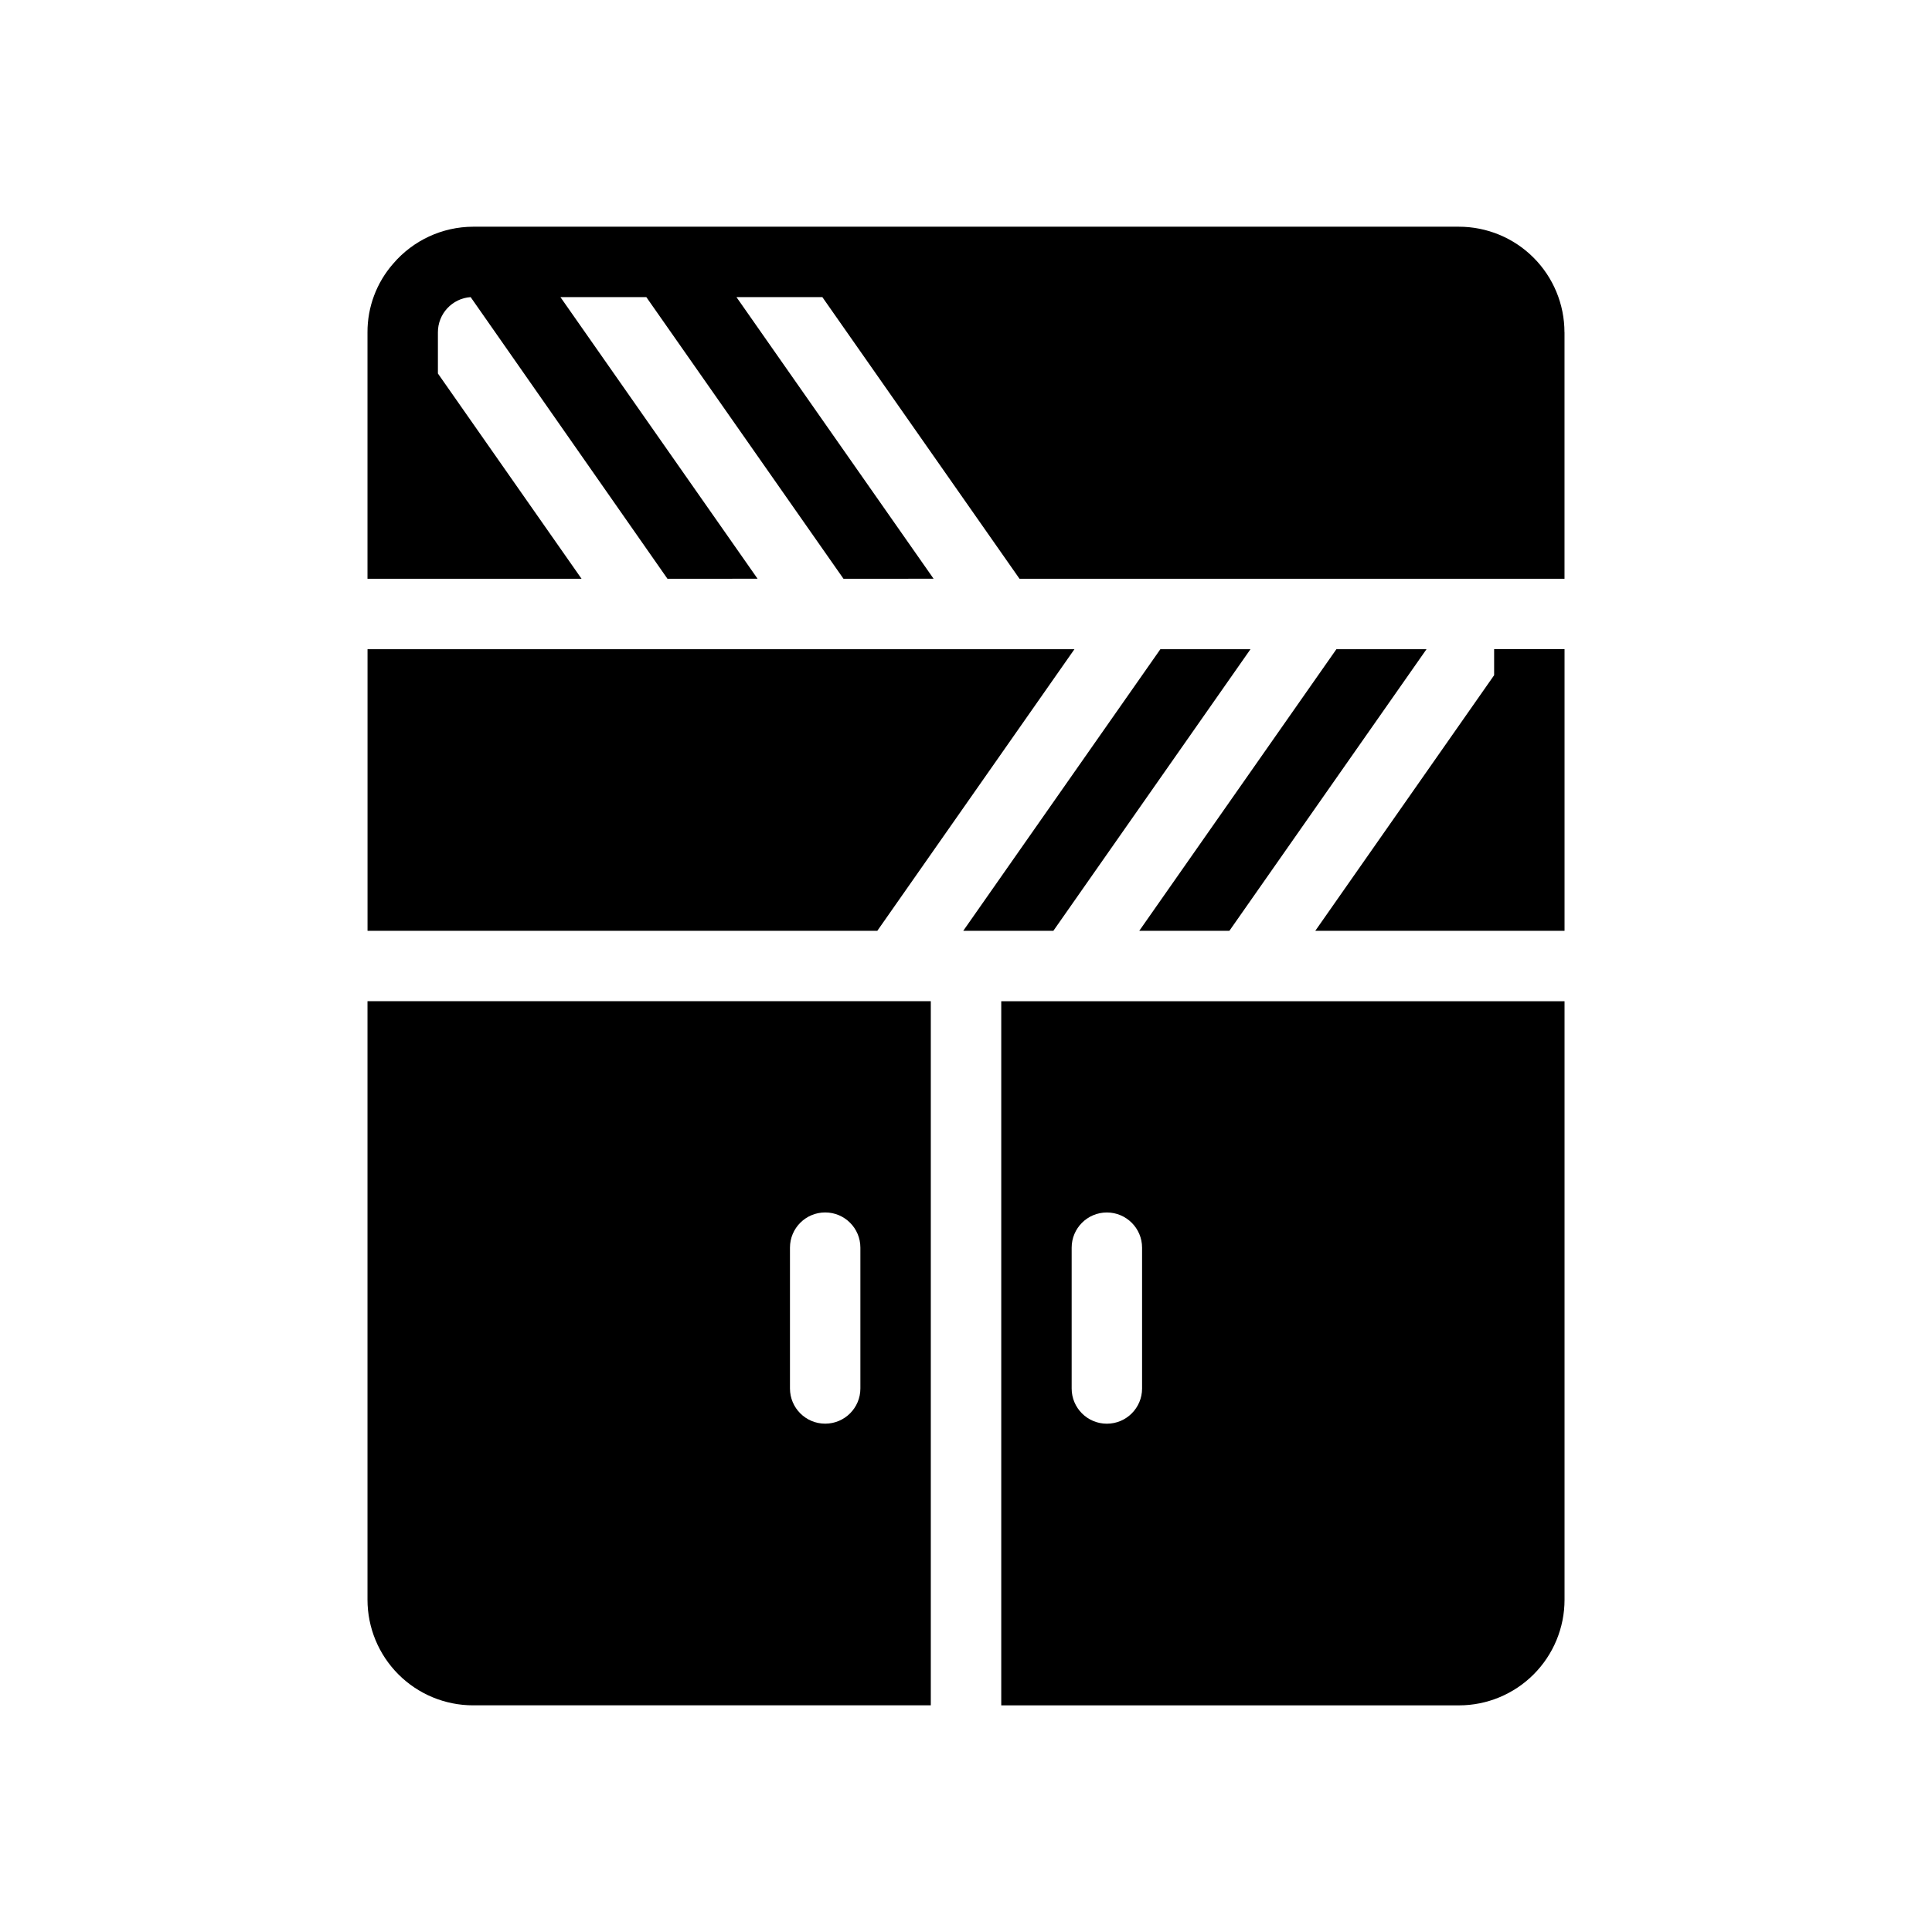
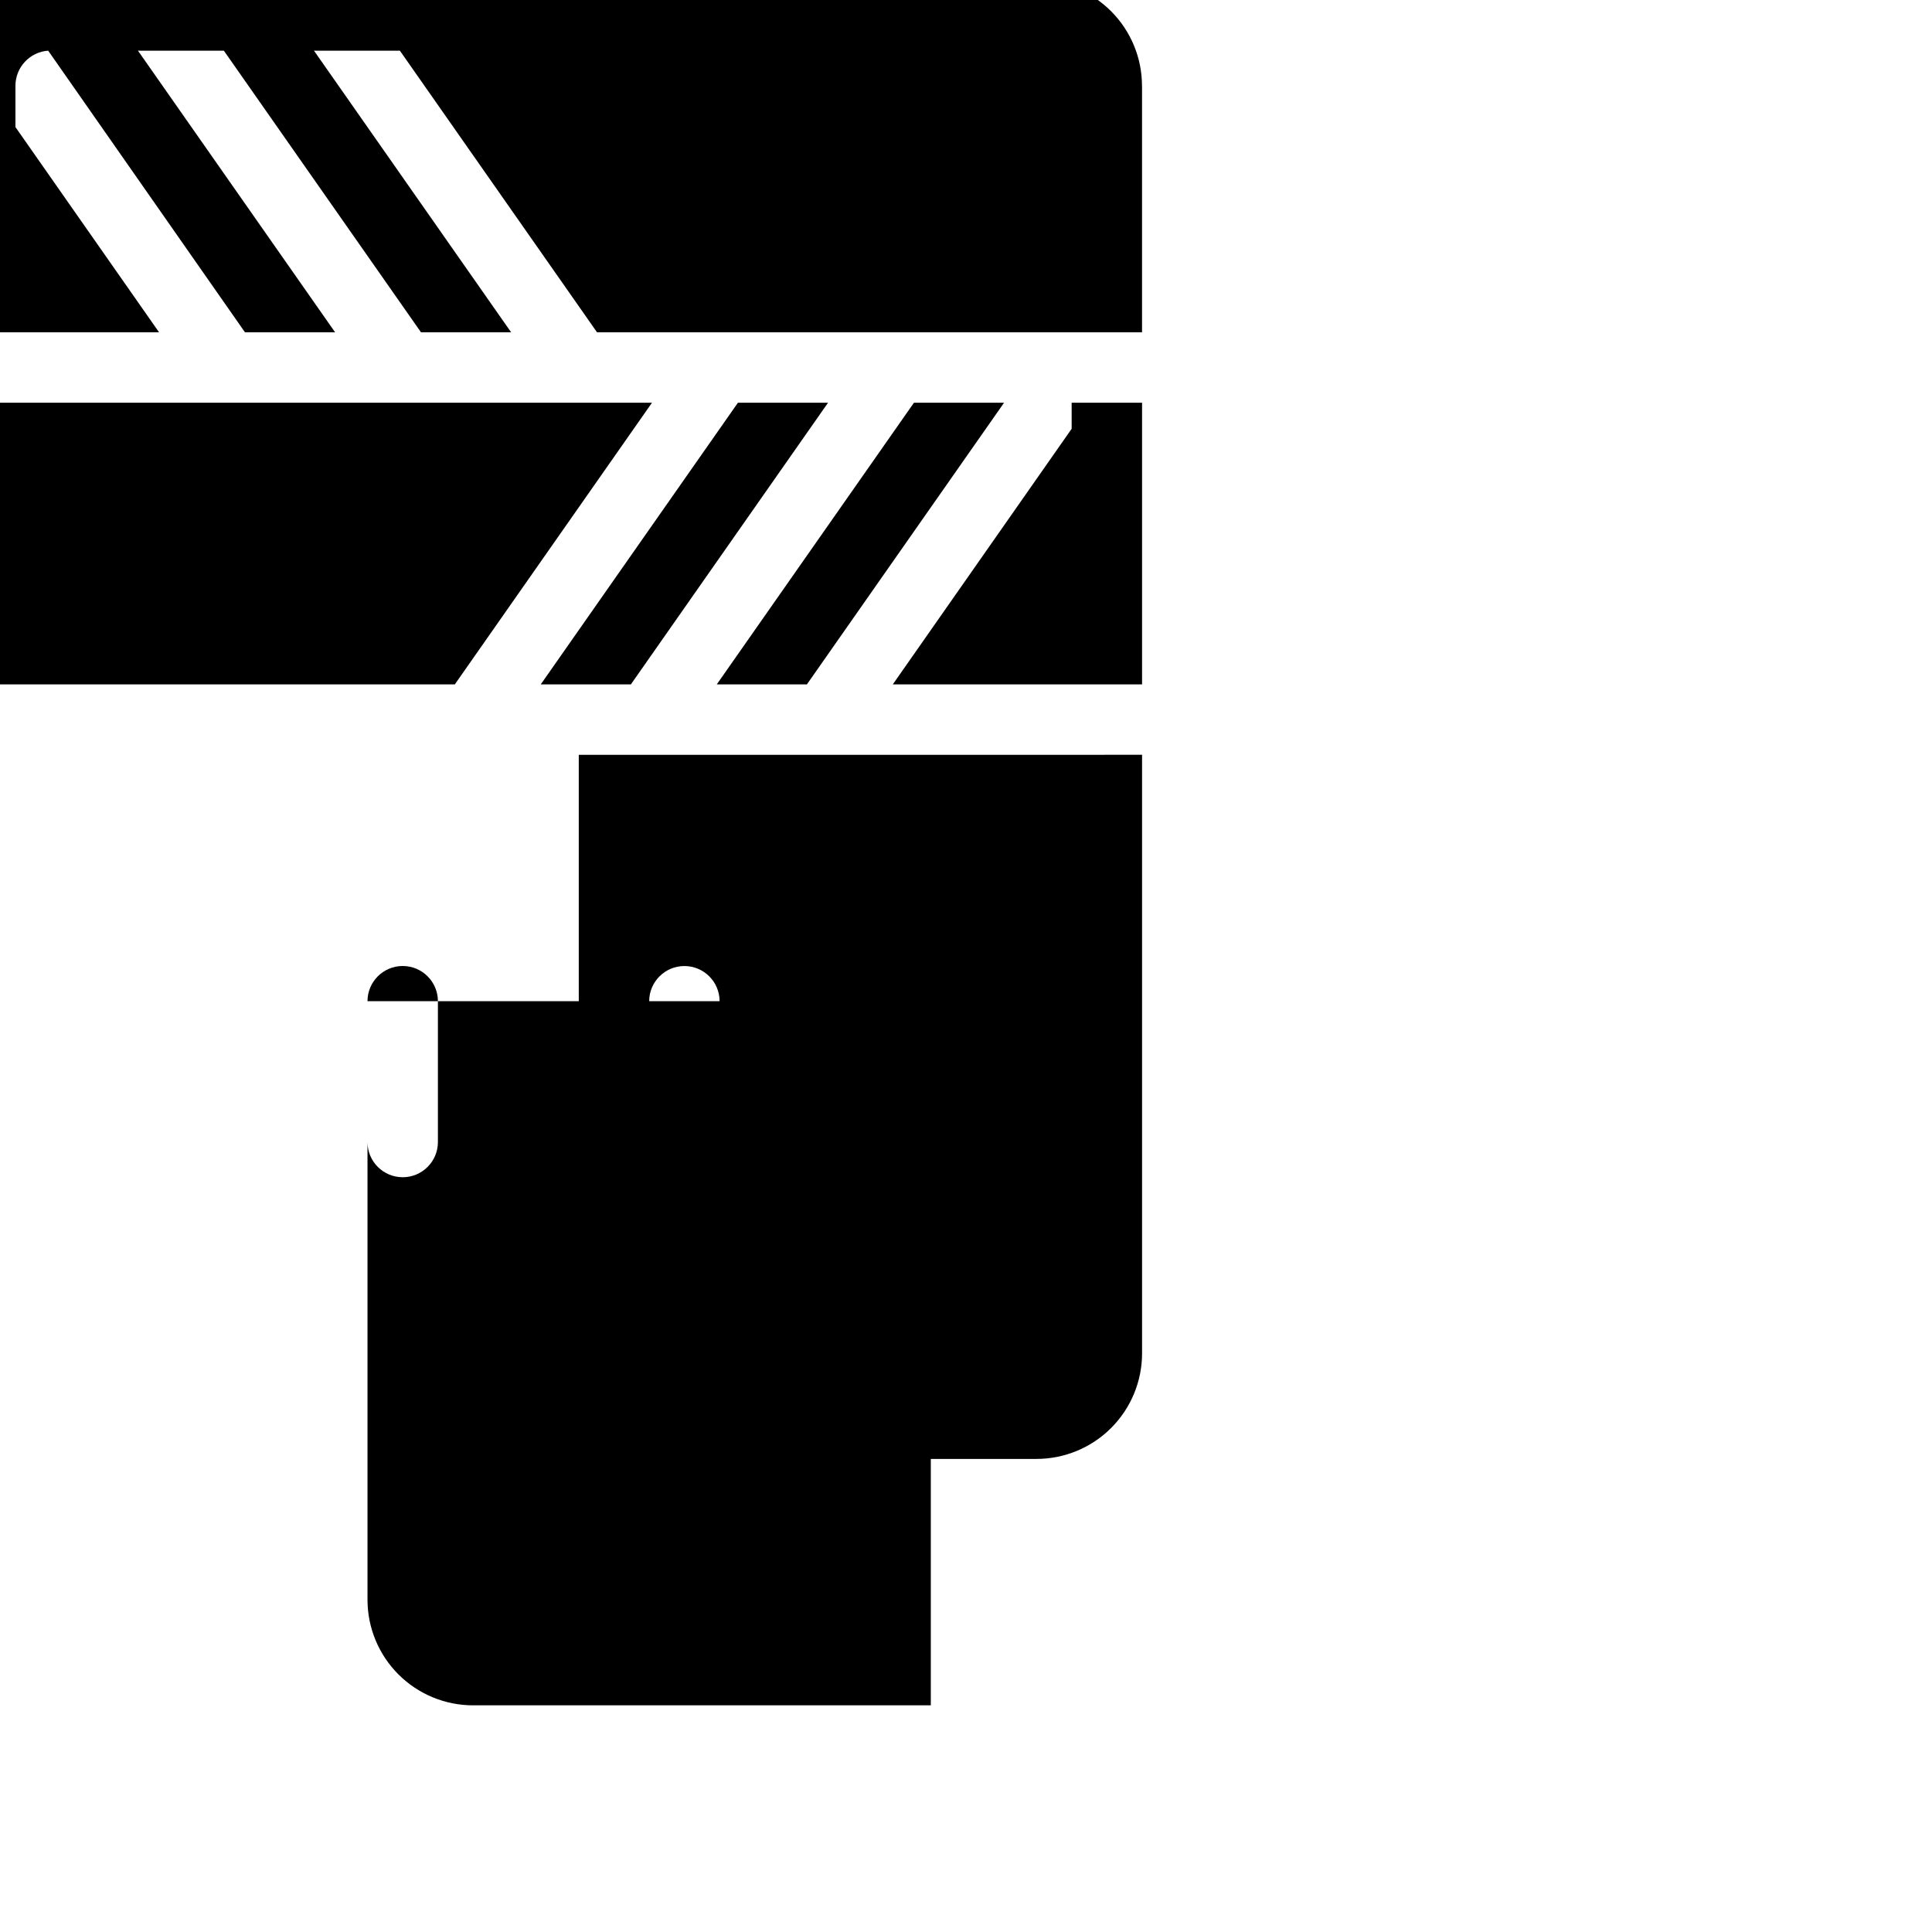
<svg xmlns="http://www.w3.org/2000/svg" fill="#000000" width="800px" height="800px" version="1.1" viewBox="144 144 512 512">
-   <path d="m241.39 409.33v158.61c0 7.426 2.949 14.543 8.199 19.793s12.367 8.199 19.793 8.199h121.29v-186.6zm111.96 65.309c0-5.152 4.18-9.328 9.332-9.328 5.152 0 9.328 4.176 9.328 9.328v37.32c0 5.152-4.176 9.328-9.328 9.328-5.152 0-9.332-4.176-9.332-9.328zm205.26-242.57v65.309h-144.43l-52.246-74.637-22.766-0.004 52.246 74.637-23.883 0.004-52.246-74.637-22.766-0.004 52.246 74.637-23.883 0.004-52.156-74.641c-4.894 0.344-8.688 4.422-8.676 9.332v10.914l38.066 54.395h-56.727v-65.309c-0.023-6.691 2.398-13.164 6.812-18.195 5.297-6.191 13.027-9.77 21.18-9.793h261.23c7.422 0 14.543 2.945 19.789 8.195 5.25 5.25 8.199 12.371 8.199 19.793zm-298.55 158.61h-18.66v-74.637h187.34l-52.246 74.637zm163.09 0h-23.883l52.246-74.637h23.883zm46.648 0h-23.883l52.246-74.637h23.883zm-60.457 18.66v186.6h121.29c7.422 0 14.543-2.949 19.789-8.199 5.25-5.25 8.199-12.367 8.199-19.793v-158.61zm18.66 65.309c0-5.152 4.176-9.328 9.328-9.328s9.332 4.176 9.332 9.328v37.32c0 5.152-4.18 9.328-9.332 9.328s-9.328-4.176-9.328-9.328zm116.81-158.61h13.809v74.637h-66.055l47.395-67.734v-6.902z" />
+   <path d="m241.39 409.33v158.61c0 7.426 2.949 14.543 8.199 19.793s12.367 8.199 19.793 8.199h121.29v-186.6zc0-5.152 4.18-9.328 9.332-9.328 5.152 0 9.328 4.176 9.328 9.328v37.32c0 5.152-4.176 9.328-9.328 9.328-5.152 0-9.332-4.176-9.332-9.328zm205.26-242.57v65.309h-144.43l-52.246-74.637-22.766-0.004 52.246 74.637-23.883 0.004-52.246-74.637-22.766-0.004 52.246 74.637-23.883 0.004-52.156-74.641c-4.894 0.344-8.688 4.422-8.676 9.332v10.914l38.066 54.395h-56.727v-65.309c-0.023-6.691 2.398-13.164 6.812-18.195 5.297-6.191 13.027-9.77 21.18-9.793h261.23c7.422 0 14.543 2.945 19.789 8.195 5.25 5.25 8.199 12.371 8.199 19.793zm-298.55 158.61h-18.66v-74.637h187.34l-52.246 74.637zm163.09 0h-23.883l52.246-74.637h23.883zm46.648 0h-23.883l52.246-74.637h23.883zm-60.457 18.66v186.6h121.29c7.422 0 14.543-2.949 19.789-8.199 5.25-5.25 8.199-12.367 8.199-19.793v-158.61zm18.66 65.309c0-5.152 4.176-9.328 9.328-9.328s9.332 4.176 9.332 9.328v37.32c0 5.152-4.18 9.328-9.332 9.328s-9.328-4.176-9.328-9.328zm116.81-158.61h13.809v74.637h-66.055l47.395-67.734v-6.902z" />
</svg>